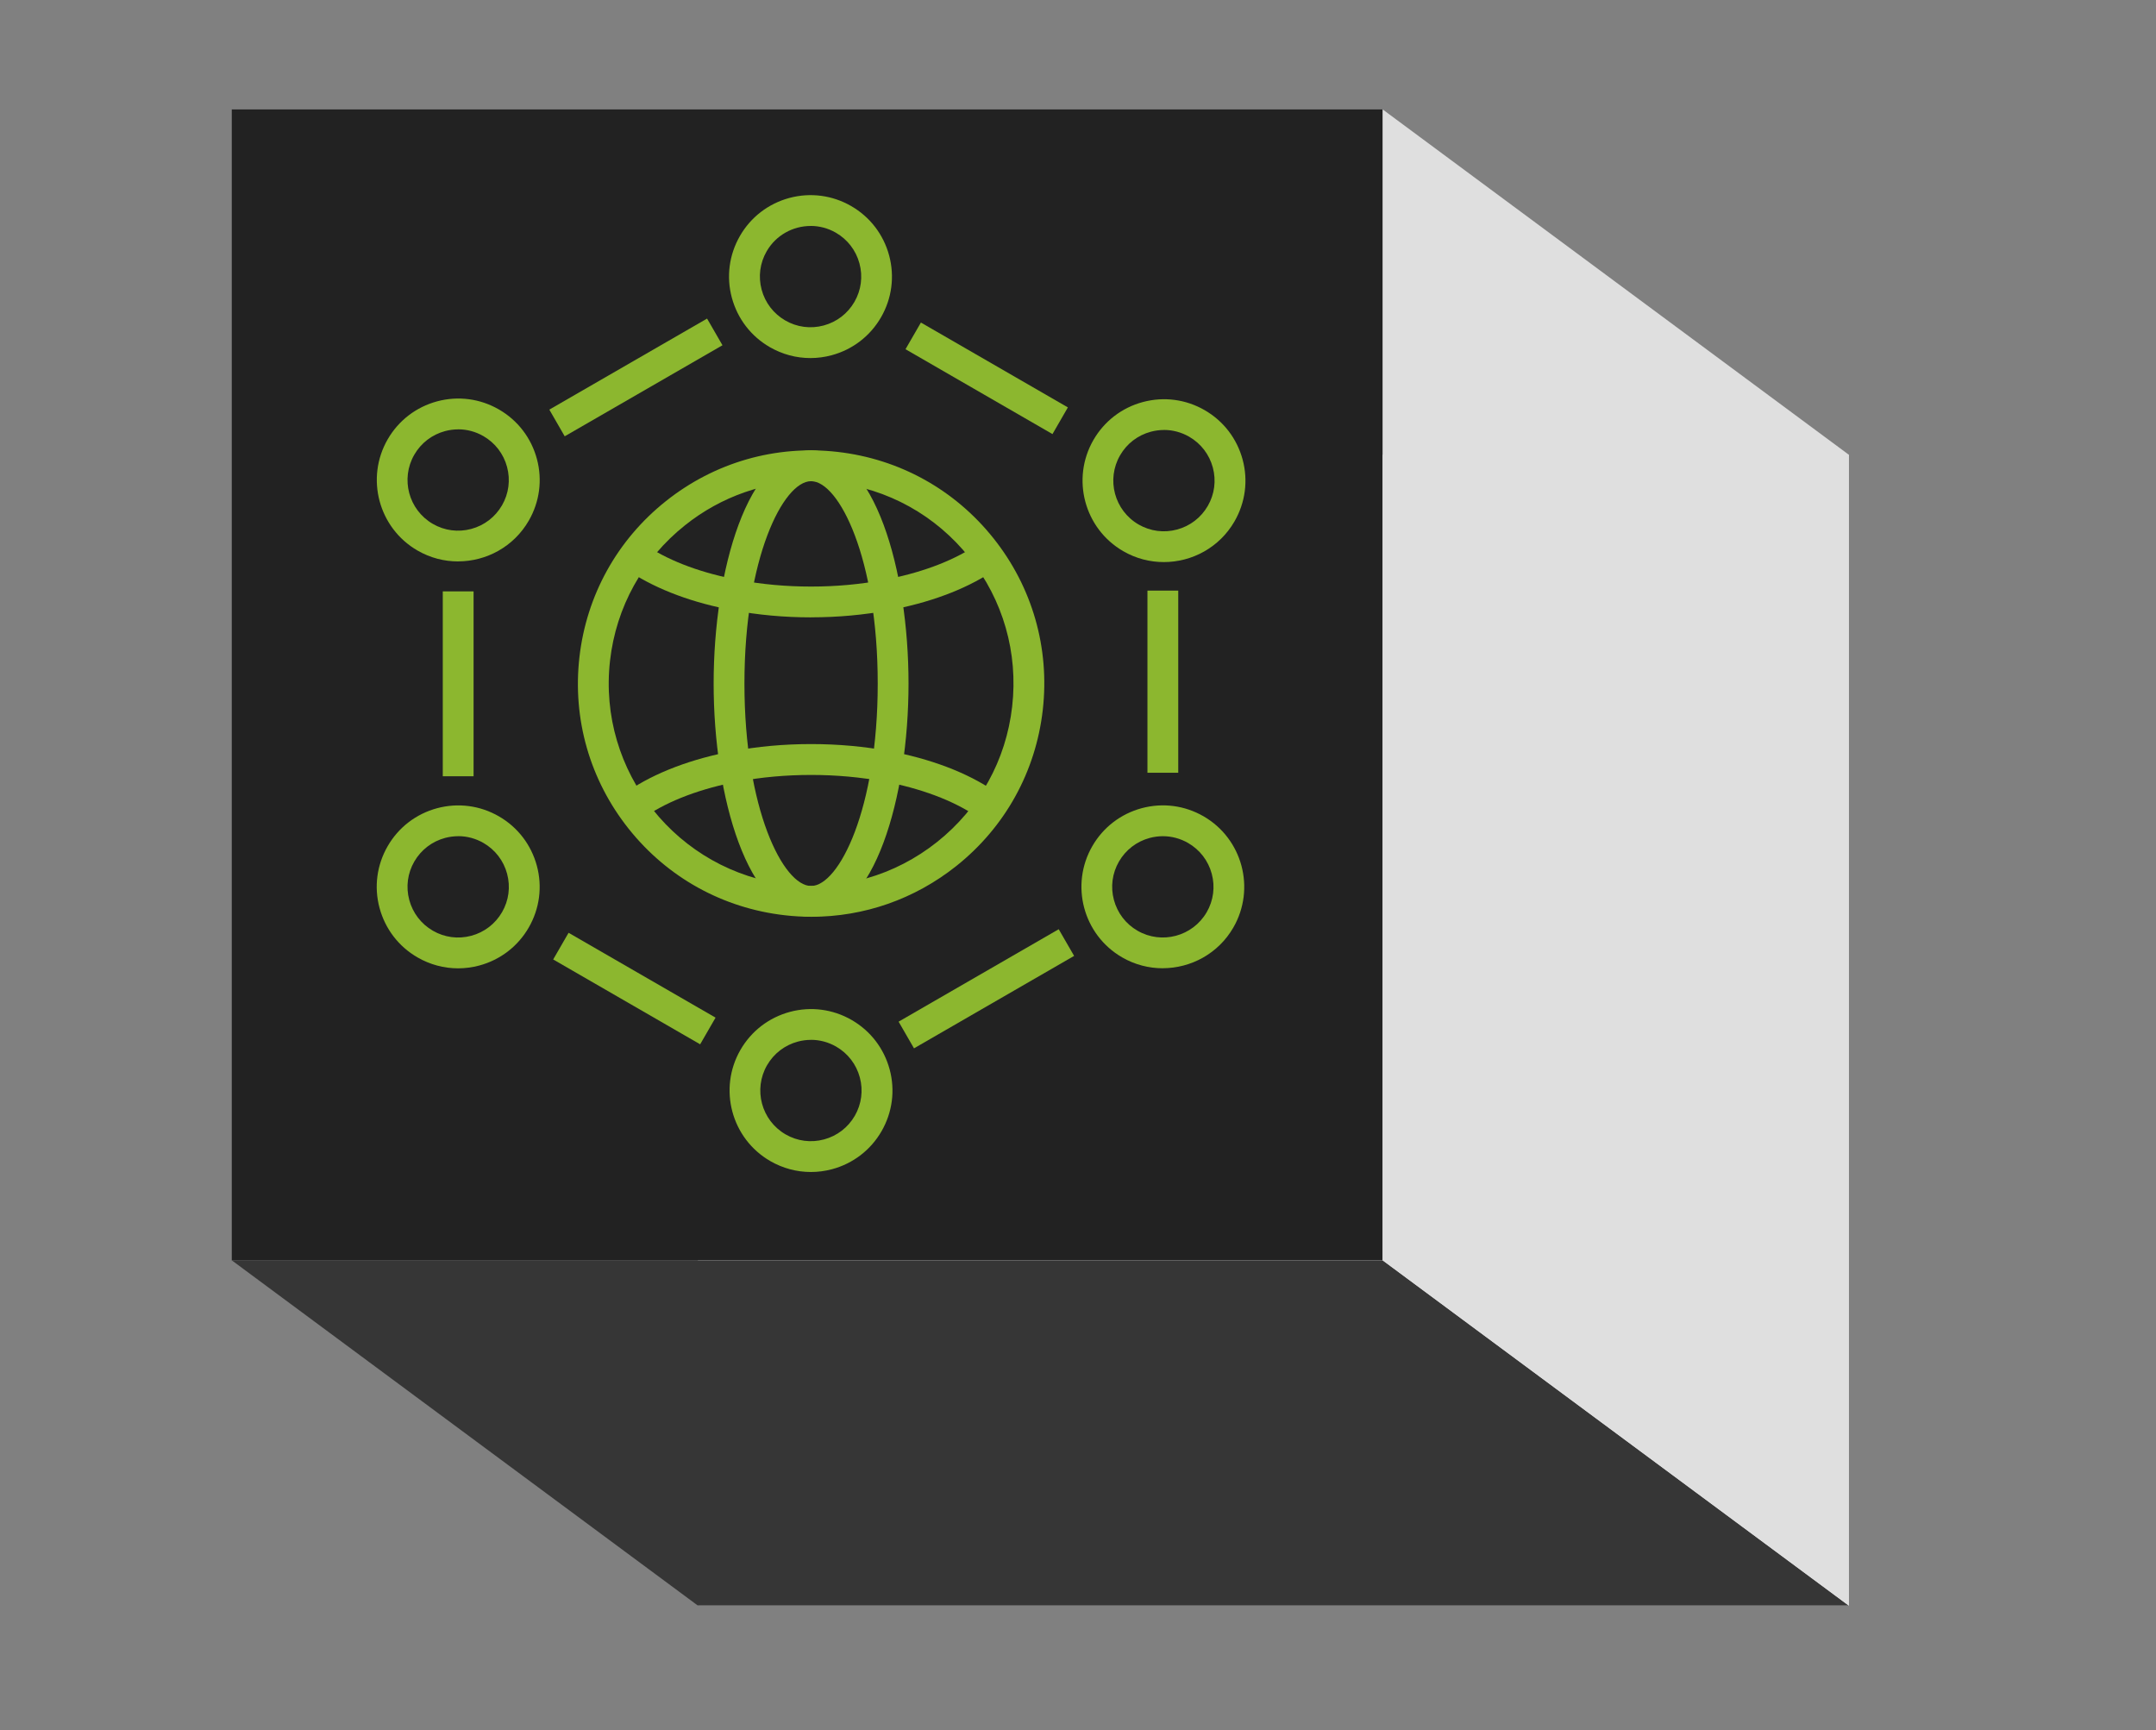
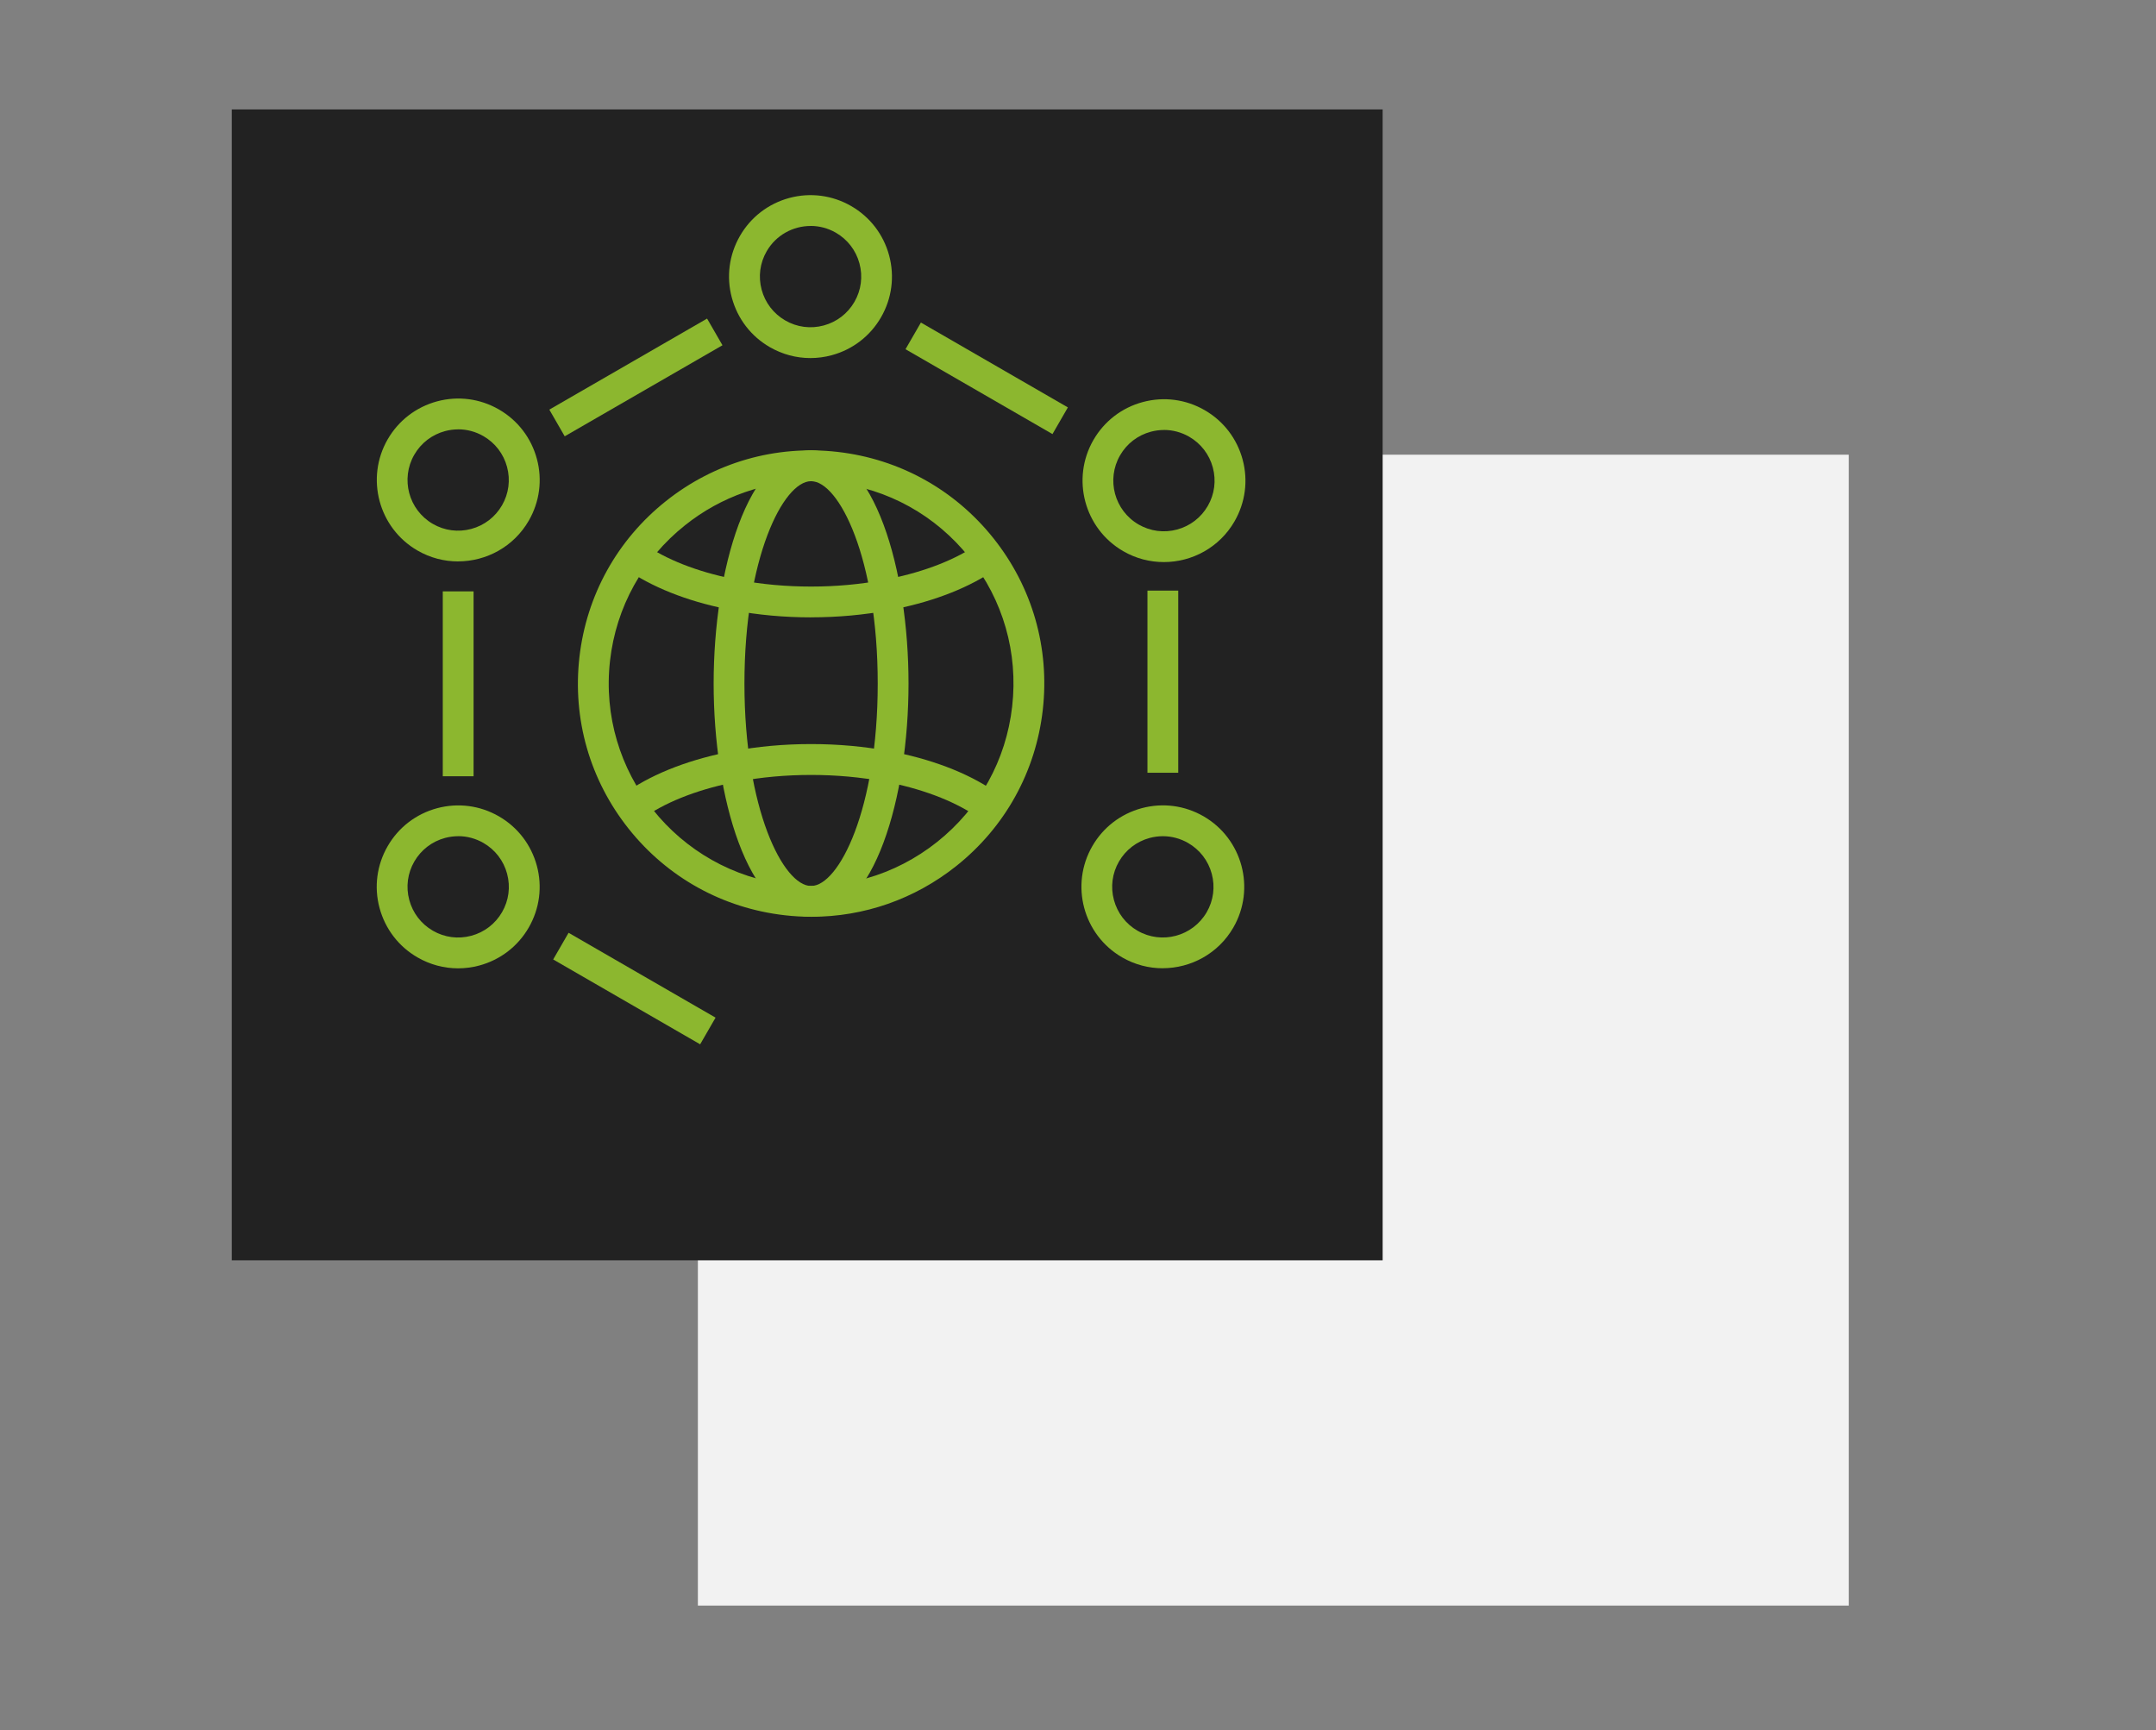
<svg xmlns="http://www.w3.org/2000/svg" width="800" height="642" viewBox="0 0 800 642" fill="none">
  <rect x="0" y="0" width="800" height="642" fill="#808080" stroke="none" />
  <path d="M686 168.717H258.957V595.759H686V168.717Z" fill="#F2F2F2" />
  <path d="M513.043 40.602H86V467.645H513.043V40.602Z" fill="#222222" />
-   <path d="M86 467.646L258.957 595.76H686L513.043 467.646H86Z" fill="#363636" />
-   <path d="M513.043 40.602L686 168.717V595.759L513.043 467.645V40.602Z" fill="#DFDFDF" />
+   <path d="M513.043 40.602V595.759L513.043 467.645V40.602Z" fill="#DFDFDF" />
  <path d="M301.129 340.174C297.829 340.174 294.5 339.988 291.172 339.602C268.215 336.988 247.643 325.588 233.258 307.502C218.872 289.417 212.386 266.802 215 243.845C217.615 220.888 229.015 200.317 247.1 185.931C265.186 171.545 287.8 165.06 310.758 167.674C333.715 170.288 354.286 181.688 368.672 199.774C383.057 217.86 389.543 240.474 386.929 263.431C384.315 286.388 372.915 306.959 354.829 321.345C339.372 333.645 320.6 340.174 301.129 340.174ZM300.815 178.531C283.915 178.531 267.629 184.188 254.215 194.874C238.515 207.36 228.615 225.217 226.358 245.145C221.672 286.288 251.329 323.574 292.472 328.259C312.4 330.531 332.029 324.902 347.715 312.417C363.415 299.931 373.315 282.074 375.572 262.145C377.843 242.217 372.215 222.588 359.729 206.902C347.243 191.202 329.386 181.302 309.458 179.045C306.572 178.717 303.672 178.56 300.815 178.56V178.531Z" fill="#8CB72F" />
  <path d="M300.958 340.159C277.472 340.159 264.801 295.573 264.801 253.631C264.801 211.688 277.472 167.102 300.958 167.102C324.444 167.102 337.115 211.688 337.115 253.631C337.115 295.573 324.444 340.159 300.958 340.159ZM300.958 178.545C290.629 178.545 276.229 207.116 276.229 253.645C276.229 300.173 290.629 328.745 300.958 328.745C311.286 328.745 325.686 300.173 325.686 253.645C325.686 207.116 311.286 178.545 300.958 178.545Z" fill="#8CB72F" />
  <path d="M364.083 304.131C355.74 297.974 343.955 293.216 330.026 290.359H329.94C329.74 290.316 329.54 290.274 329.34 290.231L328.926 290.159C328.669 290.102 328.397 290.059 328.14 290.016C319.483 288.374 310.369 287.545 300.969 287.545C291.569 287.545 282.426 288.374 273.869 290.002C273.555 290.059 273.283 290.116 273.012 290.159L272.74 290.202C272.598 290.231 272.469 290.245 272.312 290.274L271.626 290.416C257.826 293.274 246.155 298.002 237.826 304.116L231.055 294.902C240.726 287.788 254.026 282.359 269.512 279.174C269.698 279.131 269.912 279.088 270.14 279.045C270.383 279.002 270.626 278.959 270.869 278.916C271.169 278.859 271.469 278.802 271.769 278.745C280.983 276.988 290.826 276.088 300.955 276.088C311.083 276.088 320.912 276.988 330.183 278.745C330.44 278.788 330.755 278.845 331.069 278.916C331.255 278.945 331.426 278.988 331.597 279.016H331.64C331.855 279.059 332.083 279.102 332.312 279.145C347.855 282.331 361.169 287.774 370.84 294.902L364.055 304.102L364.083 304.131Z" fill="#8CB72F" />
  <path d="M300.957 229.074C291.015 229.074 281.3 228.188 272.057 226.445L271.215 226.288C270.915 226.245 270.615 226.188 270.315 226.131L269.572 225.974C254.7 222.96 241.757 217.788 232.129 211.031L238.7 201.674C247.072 207.56 258.572 212.088 271.957 214.788L272.286 214.86C272.415 214.888 272.529 214.902 272.643 214.931L274.186 215.217C282.715 216.831 291.729 217.645 300.957 217.645C310.186 217.645 319.186 216.831 327.729 215.217L329.615 214.86C329.729 214.831 329.843 214.802 329.986 214.774C343.372 212.06 354.857 207.531 363.186 201.674L369.757 211.017C360.143 217.788 347.157 222.96 332.215 225.974L329.843 226.431C320.6 228.174 310.872 229.06 300.943 229.06L300.957 229.074Z" fill="#8CB72F" />
  <path d="M437.198 219.145H425.77V286.731H437.198V219.145Z" fill="#8CB72F" />
-   <path d="M392.843 344.791L333.434 379.091L339.148 388.989L398.557 354.689L392.843 344.791Z" fill="#8CB72F" />
  <path d="M210.976 346.11L205.262 356.008L259.797 387.494L265.511 377.596L210.976 346.11Z" fill="#8CB72F" />
  <path d="M175.725 219.431H164.297V288.031H175.725V219.431Z" fill="#8CB72F" />
  <path d="M262.365 118.21L203.828 151.993L209.541 161.891L268.077 128.108L262.365 118.21Z" fill="#8CB72F" />
  <path d="M341.71 119.682L335.996 129.579L390.531 161.065L396.245 151.167L341.71 119.682Z" fill="#8CB72F" />
  <path d="M300.698 132.86C295.455 132.86 290.298 131.488 285.641 128.803C278.655 124.774 273.655 118.245 271.555 110.46C269.455 102.674 270.541 94.517 274.569 87.531C278.598 80.546 285.126 75.546 292.912 73.445C300.712 71.36 308.855 72.431 315.841 76.46C322.826 80.488 327.826 87.017 329.926 94.803C332.012 102.603 330.941 110.746 326.912 117.731C322.883 124.717 316.355 129.717 308.569 131.817C305.969 132.517 303.326 132.86 300.698 132.86ZM300.783 83.846C294.283 83.846 287.955 87.217 284.483 93.231C281.969 97.574 281.312 102.646 282.612 107.488C283.912 112.331 287.026 116.388 291.369 118.903C295.712 121.417 300.783 122.074 305.626 120.774C310.469 119.474 314.526 116.36 317.041 112.017C319.555 107.674 320.212 102.603 318.912 97.76C317.612 92.917 314.498 88.86 310.155 86.346C307.198 84.645 303.983 83.831 300.798 83.831L300.783 83.846Z" fill="#8CB72F" />
  <path d="M431.844 208.56C426.715 208.56 421.529 207.26 416.787 204.517C402.358 196.188 397.401 177.674 405.729 163.245C409.772 156.26 416.287 151.26 424.072 149.174C431.872 147.088 440.015 148.16 447.001 152.188C453.987 156.217 458.987 162.745 461.087 170.531C463.187 178.317 462.101 186.474 458.072 193.46C452.487 203.145 442.301 208.56 431.858 208.56H431.844ZM431.929 159.545C430.301 159.545 428.658 159.76 427.029 160.188C422.187 161.488 418.129 164.588 415.615 168.945C410.429 177.917 413.515 189.431 422.487 194.617C426.829 197.131 431.901 197.788 436.744 196.488C441.587 195.188 445.644 192.074 448.158 187.731C450.672 183.388 451.329 178.317 450.029 173.474C448.729 168.631 445.615 164.574 441.272 162.06C438.372 160.388 435.158 159.531 431.915 159.531L431.929 159.545Z" fill="#8CB72F" />
  <path d="M431.43 359.274C426.301 359.274 421.115 357.974 416.373 355.231C401.944 346.903 396.987 328.389 405.315 313.96C409.344 306.974 415.873 301.974 423.658 299.874C431.458 297.789 439.601 298.86 446.587 302.889C461.015 311.217 465.972 329.731 457.644 344.16C452.058 353.846 441.873 359.26 431.43 359.26V359.274ZM431.515 310.274C429.887 310.274 428.244 310.489 426.615 310.917C421.773 312.217 417.715 315.331 415.201 319.674C412.687 324.017 412.03 329.088 413.33 333.931C414.63 338.774 417.73 342.831 422.087 345.346C431.058 350.531 442.572 347.431 447.758 338.474C450.272 334.131 450.93 329.06 449.63 324.217C448.33 319.374 445.215 315.317 440.873 312.803C437.973 311.131 434.758 310.274 431.515 310.274Z" fill="#8CB72F" />
  <path d="M169.973 208.317C164.844 208.317 159.658 207.017 154.915 204.274C140.487 195.945 135.53 177.431 143.858 163.002C147.901 156.017 154.415 151.017 162.201 148.917C170.001 146.831 178.144 147.902 185.13 151.931C192.115 155.96 197.115 162.488 199.215 170.274C201.315 178.06 200.23 186.217 196.201 193.202C190.615 202.888 180.43 208.302 169.987 208.302L169.973 208.317ZM170.044 159.317C168.415 159.317 166.773 159.531 165.144 159.96C160.301 161.26 156.244 164.374 153.73 168.717C148.544 177.688 151.63 189.202 160.601 194.388C164.944 196.902 170.015 197.56 174.858 196.26C179.701 194.96 183.758 191.845 186.273 187.502C188.787 183.16 189.444 178.088 188.144 173.245C186.844 168.402 183.73 164.345 179.387 161.831C176.487 160.16 173.273 159.302 170.03 159.302L170.044 159.317Z" fill="#8CB72F" />
  <path d="M169.975 359.302C164.732 359.302 159.575 357.931 154.918 355.245C147.932 351.216 142.932 344.688 140.832 336.902C138.732 329.116 139.818 320.959 143.847 313.974C147.875 306.988 154.404 301.988 162.189 299.888C169.989 297.802 178.132 298.874 185.118 302.902C192.104 306.931 197.104 313.459 199.204 321.245C201.304 329.031 200.218 337.188 196.189 344.174C192.161 351.159 185.632 356.159 177.847 358.259C175.247 358.959 172.604 359.302 169.975 359.302ZM170.047 310.274C168.418 310.274 166.775 310.488 165.147 310.916C160.304 312.216 156.247 315.331 153.732 319.674C151.218 324.016 150.561 329.088 151.861 333.931C153.161 338.774 156.275 342.831 160.618 345.345C164.961 347.859 170.032 348.516 174.875 347.216C179.718 345.916 183.775 342.802 186.289 338.459C188.804 334.116 189.461 329.045 188.161 324.202C186.861 319.359 183.746 315.302 179.404 312.788C176.504 311.116 173.289 310.259 170.047 310.259V310.274Z" fill="#8CB72F" />
-   <path d="M300.871 434.873C295.628 434.873 290.471 433.502 285.814 430.816C271.385 422.488 266.428 403.973 274.757 389.545C278.8 382.559 285.314 377.559 293.1 375.459C300.9 373.373 309.042 374.445 316.028 378.473C323.014 382.502 328.014 389.031 330.114 396.816C332.214 404.602 331.128 412.759 327.1 419.745C323.071 426.731 316.542 431.731 308.757 433.831C306.157 434.531 303.514 434.873 300.885 434.873H300.871ZM300.942 385.845C299.314 385.845 297.671 386.059 296.042 386.488C291.2 387.788 287.142 390.902 284.628 395.245C279.442 404.216 282.528 415.731 291.5 420.916C295.842 423.431 300.914 424.088 305.757 422.788C310.6 421.488 314.657 418.373 317.171 414.031C319.685 409.688 320.342 404.616 319.042 399.773C317.742 394.931 314.628 390.873 310.285 388.359C307.385 386.688 304.171 385.831 300.928 385.831L300.942 385.845Z" fill="#8CB72F" />
</svg>